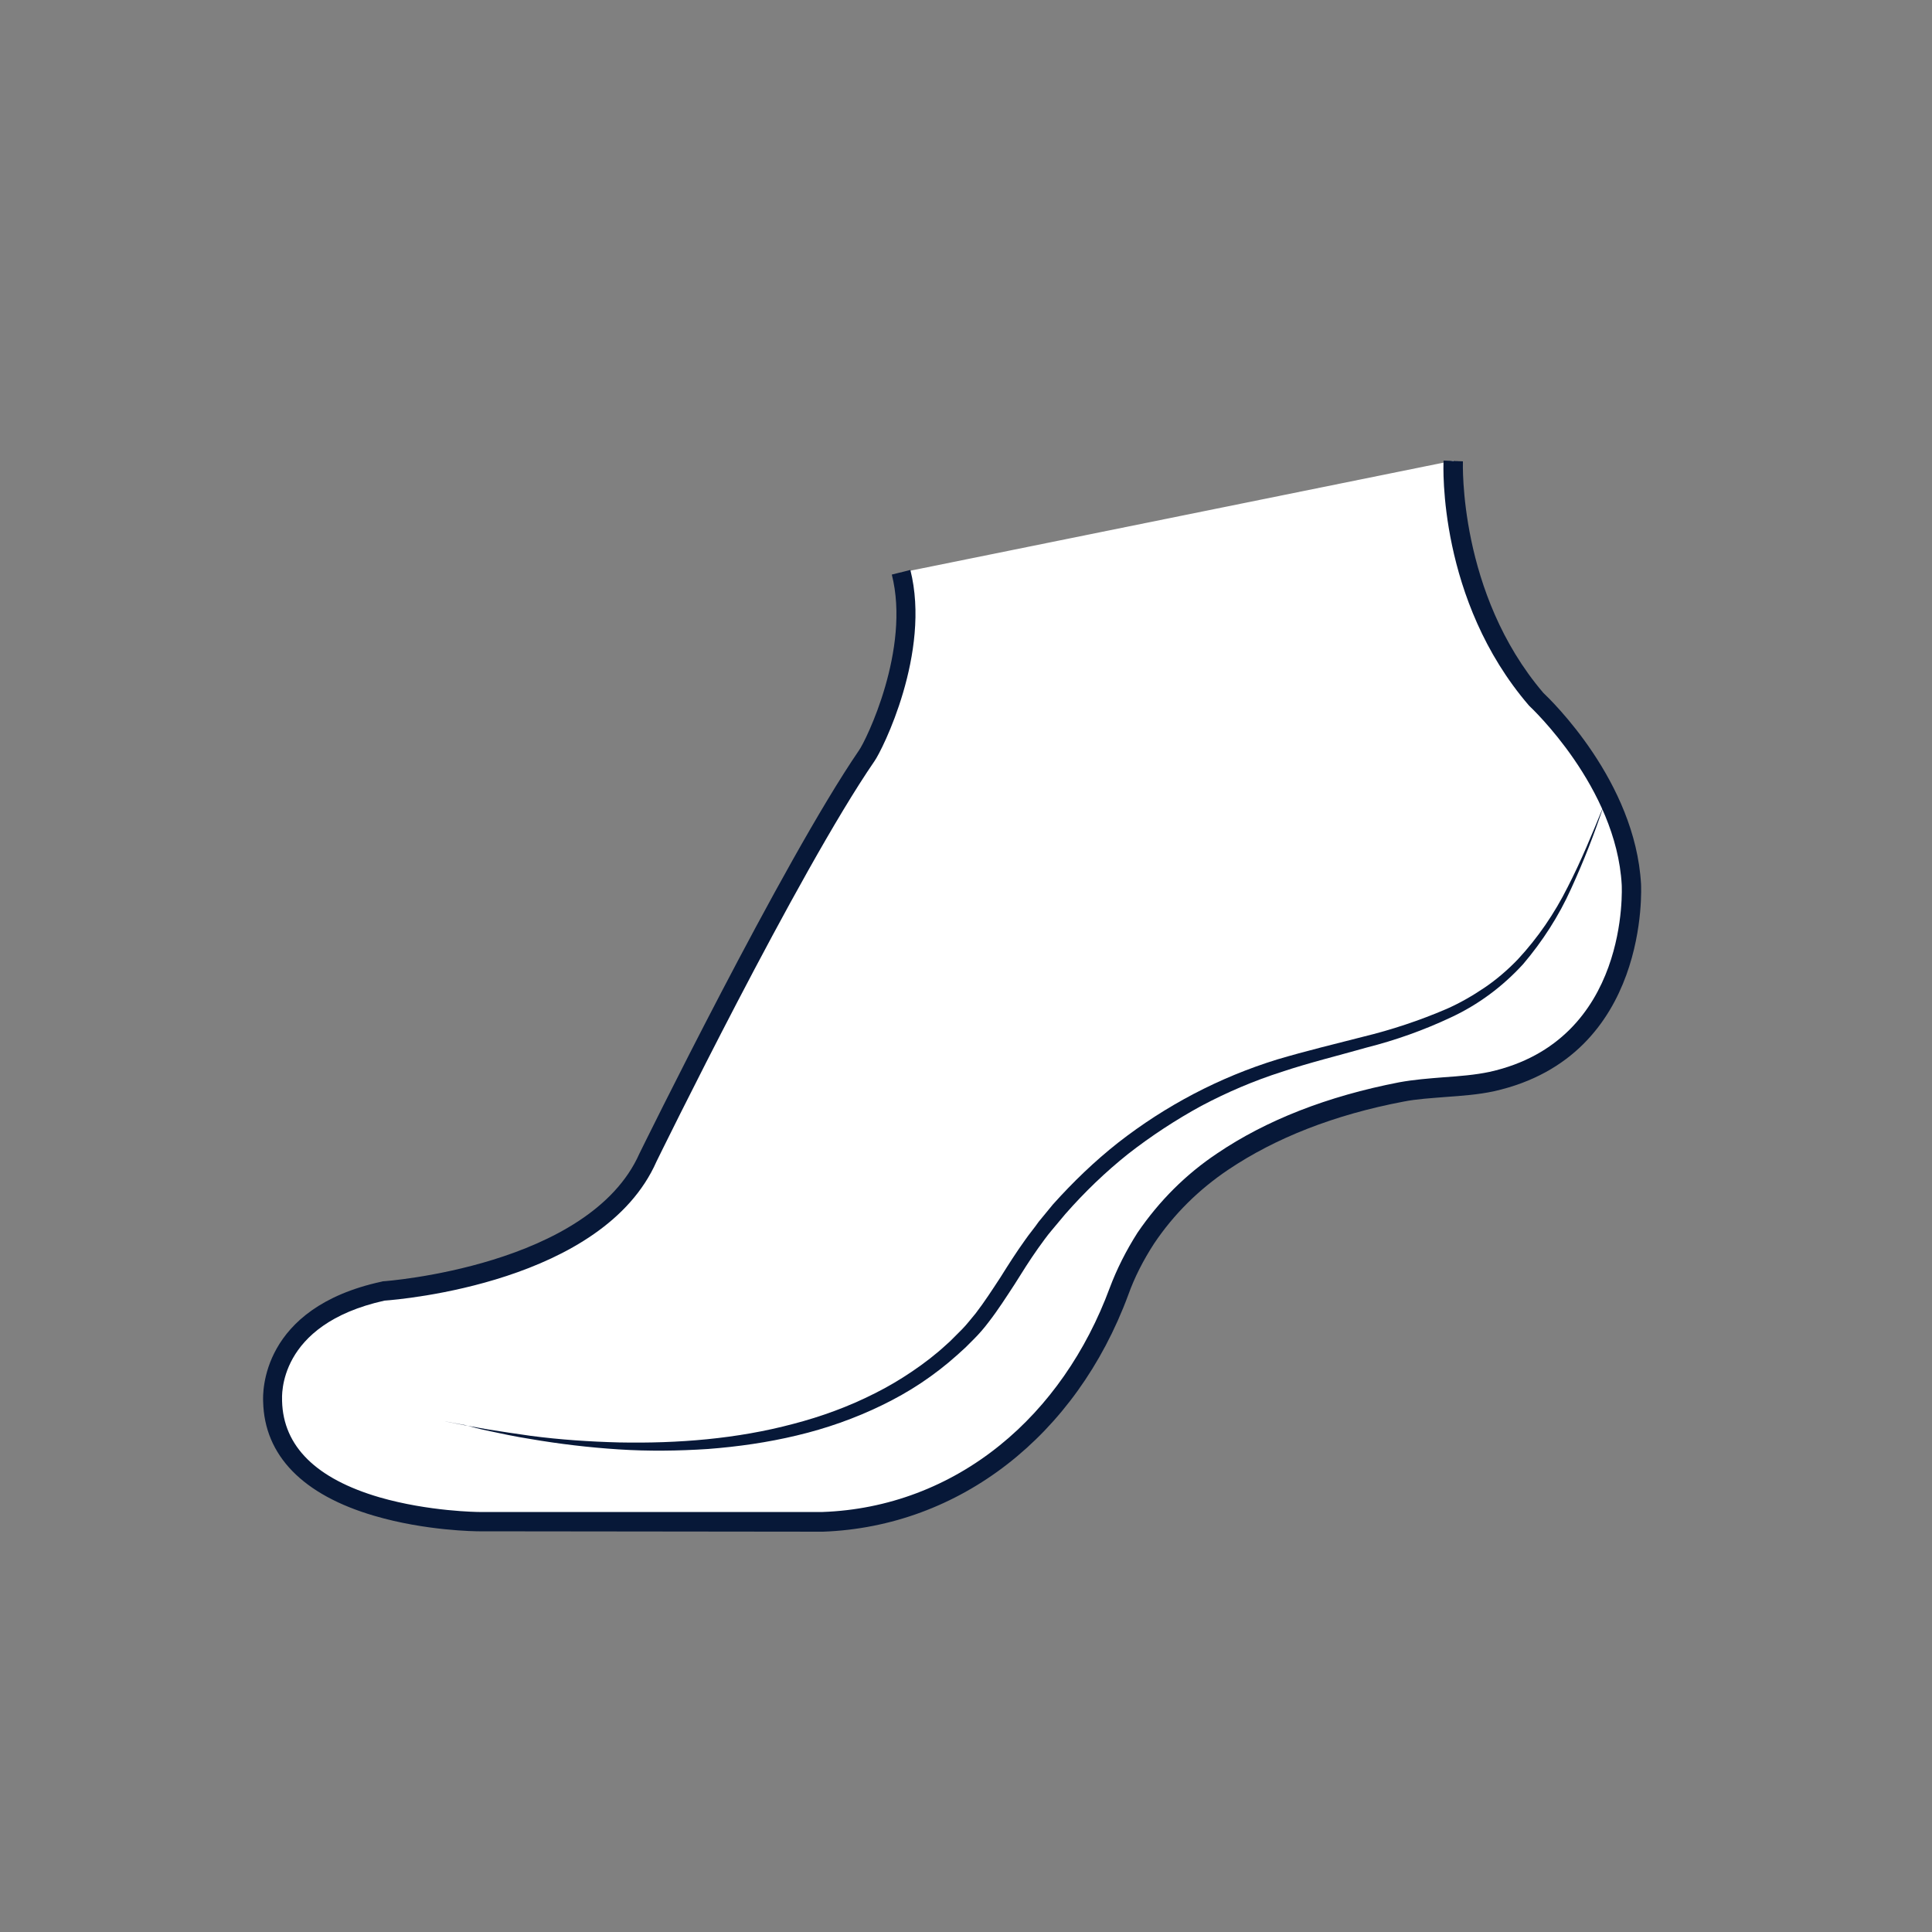
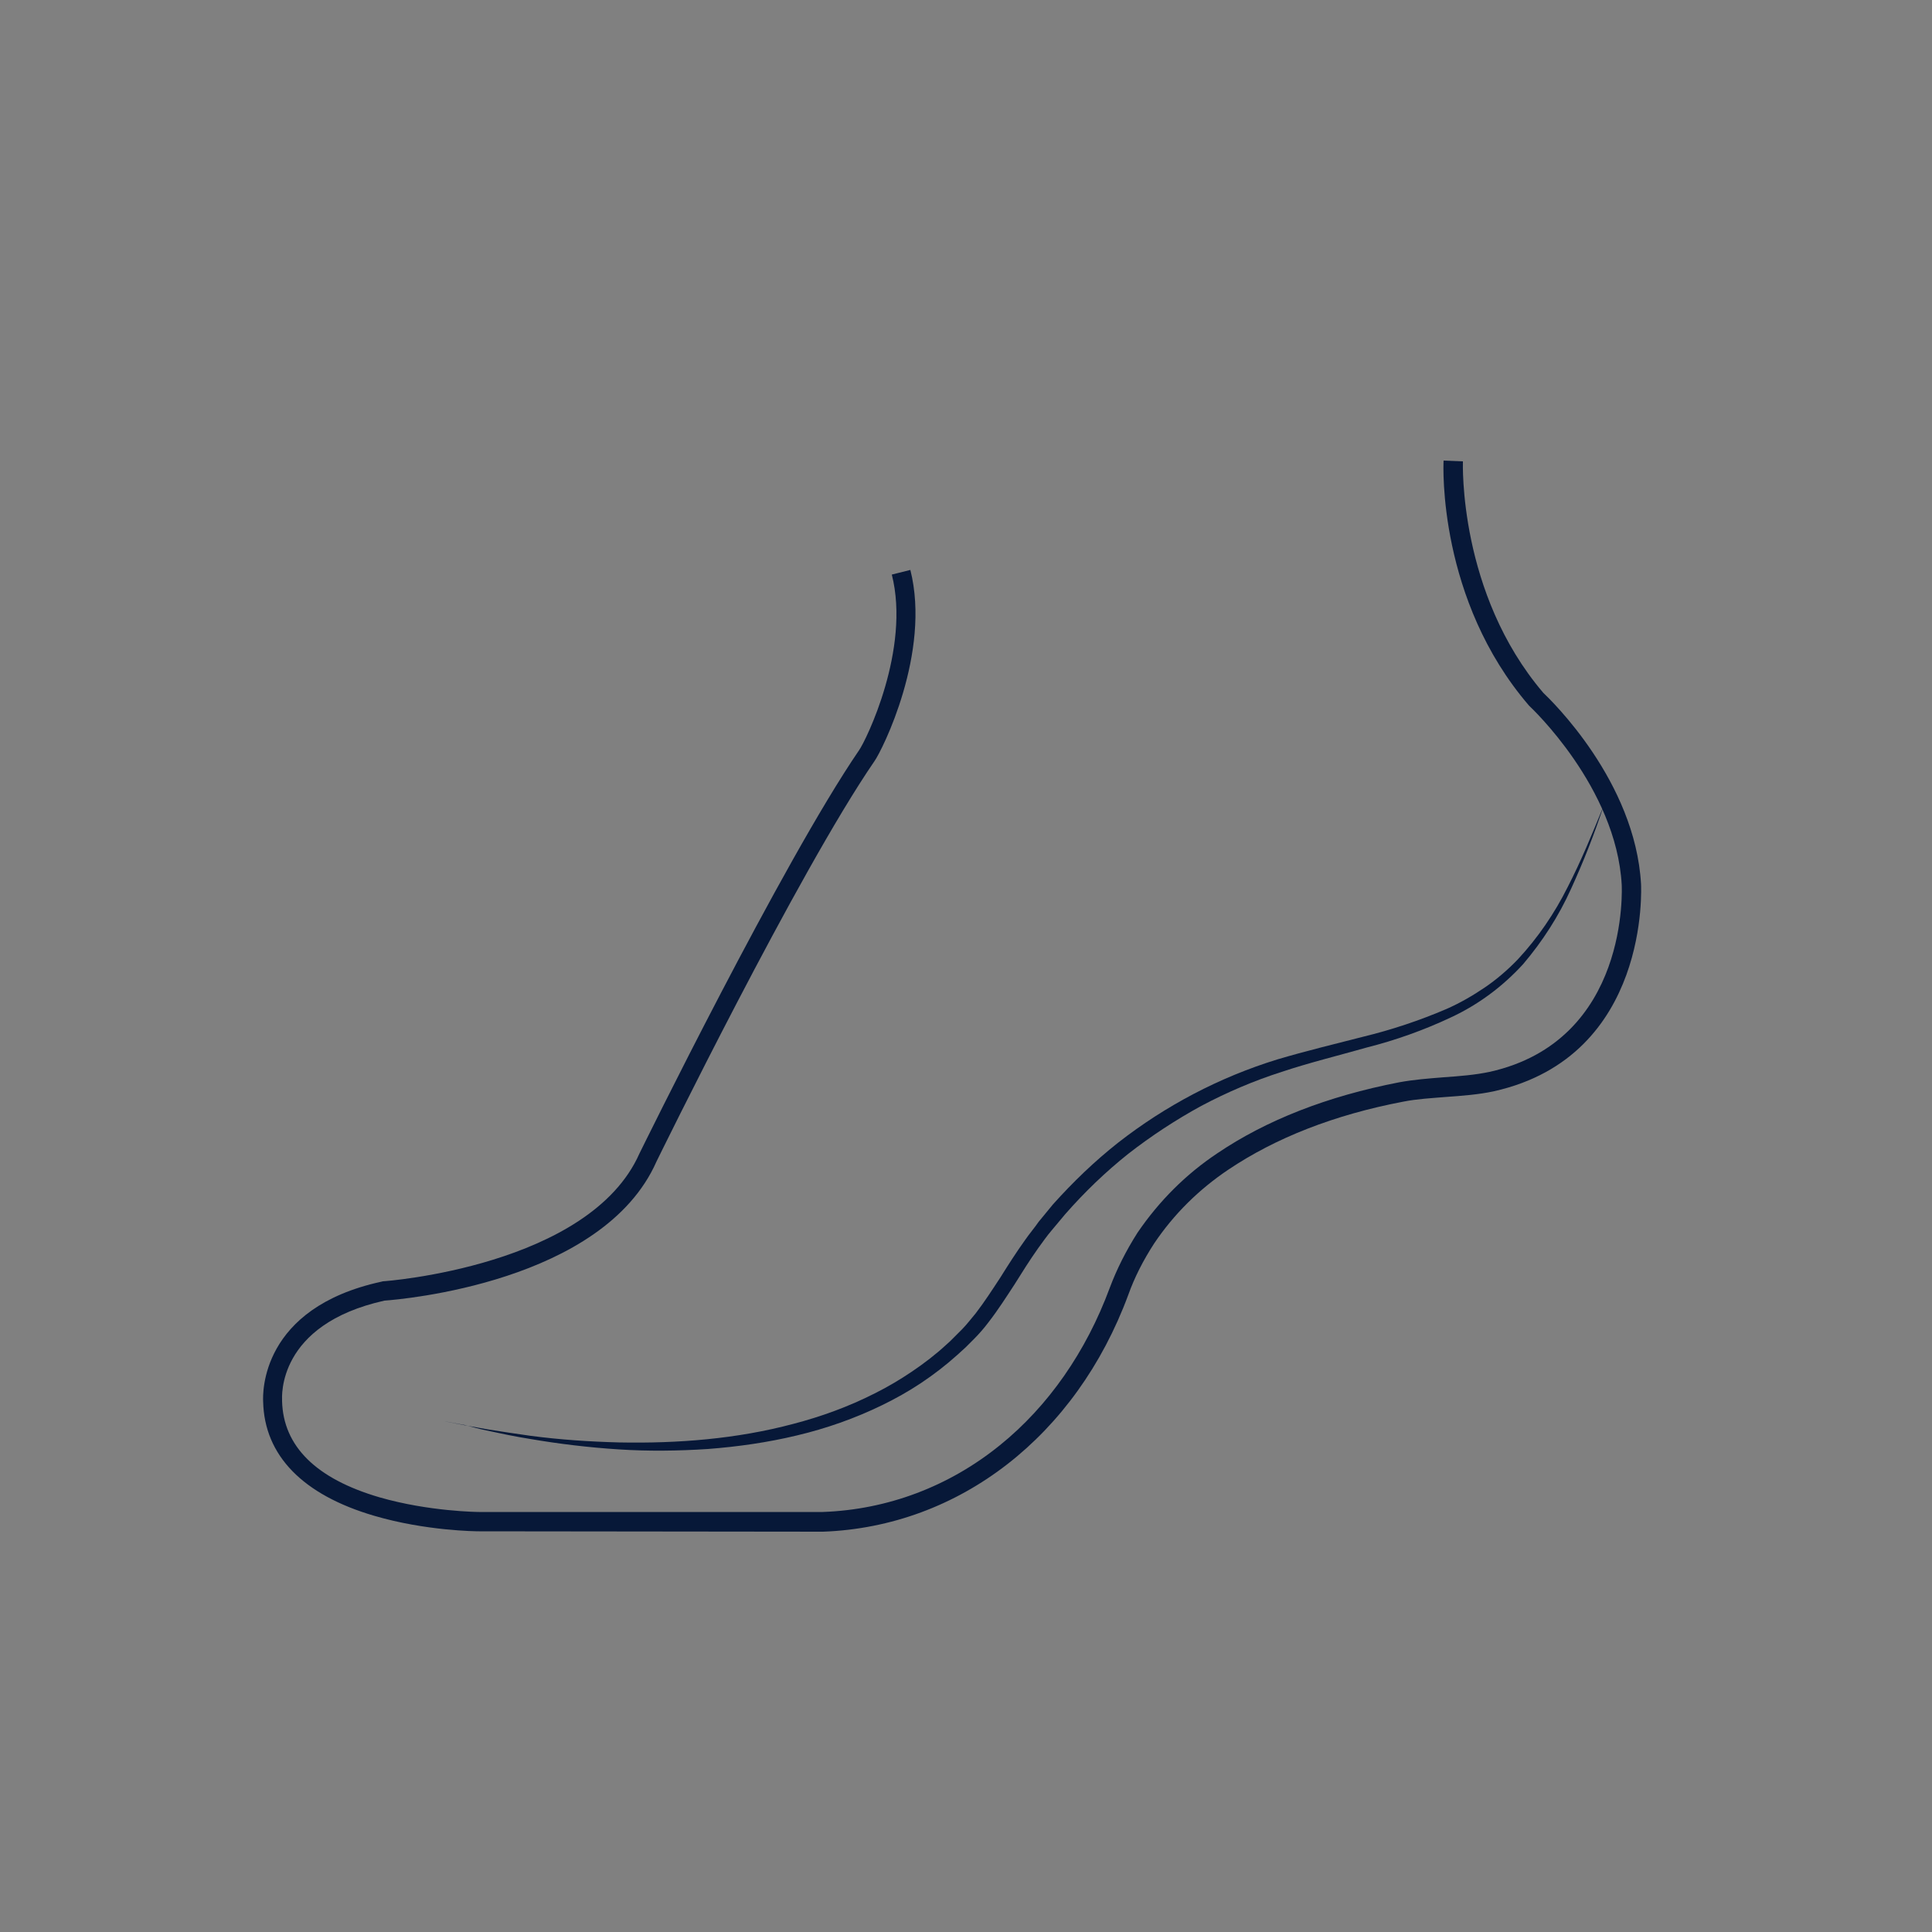
<svg xmlns="http://www.w3.org/2000/svg" version="1.1" id="Layer_1" x="0px" y="0px" viewBox="0 0 500 500" style="enable-background:new 0 0 500 500;" xml:space="preserve">
  <rect x="0" y="0" width="500" height="500" fill="#808080" stroke="none" />
  <style type="text/css">
	.st0{fill:#FFFFFF;}
	.st1{fill:#071838;}
</style>
  <g>
-     <path class="st0" d="M376.2,119.2c0,0-1.6,34.8,21.5,61.7c0,0,23.1,21.3,24.6,47.9c0,0,2.8,42.3-36.1,51   c-7.5,1.7-15.8,1.2-23.5,2.7c-16.2,3.1-32.4,8.6-46.2,18c-7.9,5.3-14.6,12-19.9,19.8c-2.8,4.3-5.2,8.9-7,13.8   c-12.3,33.3-40,58.3-76.7,59.7H124c0,0-52.7,0.1-53.5-31.1c0,0-2.2-21.8,28.6-28.5c0,0,54.8-3.6,68.5-34.6   c0,0,36.5-74.6,56.6-103.9c1.4-2,14.2-26.6,8.9-47.5" />
    <path class="st1" d="M124,396.3c-0.8,0-13.8-0.1-27.1-4c-18.5-5.4-28.5-15.6-28.8-29.6c-0.1-2.1-0.7-24.2,30.6-31l0.4-0.1   c0.5,0,53.5-3.9,66.4-33.1c0.4-0.8,36.9-75.2,56.8-104.3c1.8-2.5,13.4-26.2,8.5-45.5l4.8-1.2c5.4,21.4-7.3,46.7-9.3,49.5   c-19.8,28.8-56,102.8-56.4,103.6c-13.8,31.3-66.2,35.7-70.4,36c-27.9,6.2-26.5,25-26.5,25.8l0,0.2c0.3,11.7,8.8,20.1,25.2,24.9   c12.8,3.7,25.6,3.8,25.8,3.8c0,0,0,0,0,0h88.9c16.8-0.6,32.7-6.6,45.9-17.3c12.5-10.1,22.3-24.2,28.4-40.7   c1.8-4.8,4.2-9.6,7.2-14.3c5.6-8.2,12.5-15.1,20.6-20.5c12.7-8.6,28.5-14.8,47.1-18.4c3.8-0.7,7.7-1,11.5-1.3   c4.2-0.3,8.1-0.6,11.9-1.4c36.4-8.1,34.2-48,34.2-48.4c-1.4-25.3-23.6-46-23.8-46.2l-0.2-0.2c-23.5-27.3-22.2-62-22.1-63.4l5,0.2   c0,0.3-1.2,34.1,20.8,59.9c2,1.9,23.8,22.9,25.3,49.5c0,0.4,2.5,44.5-38,53.6c-4.1,0.9-8.5,1.2-12.6,1.5c-3.6,0.3-7.4,0.5-10.9,1.2   c-17.9,3.4-33.1,9.4-45.3,17.6c-7.6,5.1-14.1,11.5-19.2,19.1c-2.8,4.3-5.1,8.8-6.7,13.3c-13.5,36.5-43.7,60-79,61.3L124,396.3   C124,396.3,124,396.3,124,396.3z" />
  </g>
  <path class="st1" d="M114.9,367.8l5.6,1.1l5.6,1c3.8,0.6,7.6,1.2,11.3,1.7c7.6,1,15.2,1.5,22.8,1.7c15.2,0.3,30.5-0.9,45.1-4.8  c7.3-1.9,14.4-4.5,21.1-7.9c3.4-1.7,6.6-3.6,9.7-5.7c3.1-2.1,6.1-4.4,8.8-6.9l1-0.9l1-1c0.7-0.7,1.3-1.3,2-2  c1.3-1.3,2.4-2.8,3.6-4.2c2.3-3,4.3-6.1,6.4-9.3c2-3.2,4.1-6.5,6.4-9.7c1.1-1.6,2.4-3.1,3.5-4.7c1.2-1.5,2.5-3,3.7-4.5  c5.2-5.8,10.8-11.2,16.9-16c12.3-9.6,26.2-16.9,41.1-21.5c7.4-2.2,14.9-4,22.3-5.9c7.4-1.8,14.6-4.2,21.6-7.2  c3.4-1.5,6.7-3.4,9.8-5.5c3.1-2.1,6-4.6,8.6-7.3c5.2-5.6,9.5-11.9,12.9-18.7c3.5-6.8,6.4-13.9,9.3-21c-2.4,7.3-5.2,14.4-8.4,21.4  c-3.2,7.1-7.4,13.6-12.4,19.5c-5.3,5.8-11.6,10.5-18.7,13.8c-7,3.3-14.3,5.9-21.8,7.8c-7.4,2.1-14.8,3.9-22,6.3  c-7.2,2.3-14.2,5.3-20.8,8.8c-6.6,3.6-13,7.8-18.9,12.4c-5.9,4.7-11.3,9.9-16.3,15.6c-1.2,1.4-2.4,2.9-3.6,4.3s-2.3,3-3.4,4.5  c-2.2,3.1-4.2,6.3-6.2,9.5c-2.1,3.2-4.2,6.5-6.6,9.6c-1.2,1.6-2.5,3.1-3.9,4.5c-0.7,0.7-1.4,1.4-2.1,2.1l-1.1,1l-1.1,1  c-2.9,2.6-6,5-9.3,7.2s-6.7,4.1-10.2,5.8c-7,3.4-14.4,6-22,7.8c-7.5,1.8-15.2,2.9-23,3.5c-7.7,0.5-15.4,0.6-23.1,0.1  c-7.7-0.5-15.3-1.4-22.9-2.7c-3.8-0.6-7.6-1.4-11.3-2.2c-1.9-0.4-3.7-0.9-5.6-1.4L114.9,367.8z" />
</svg>